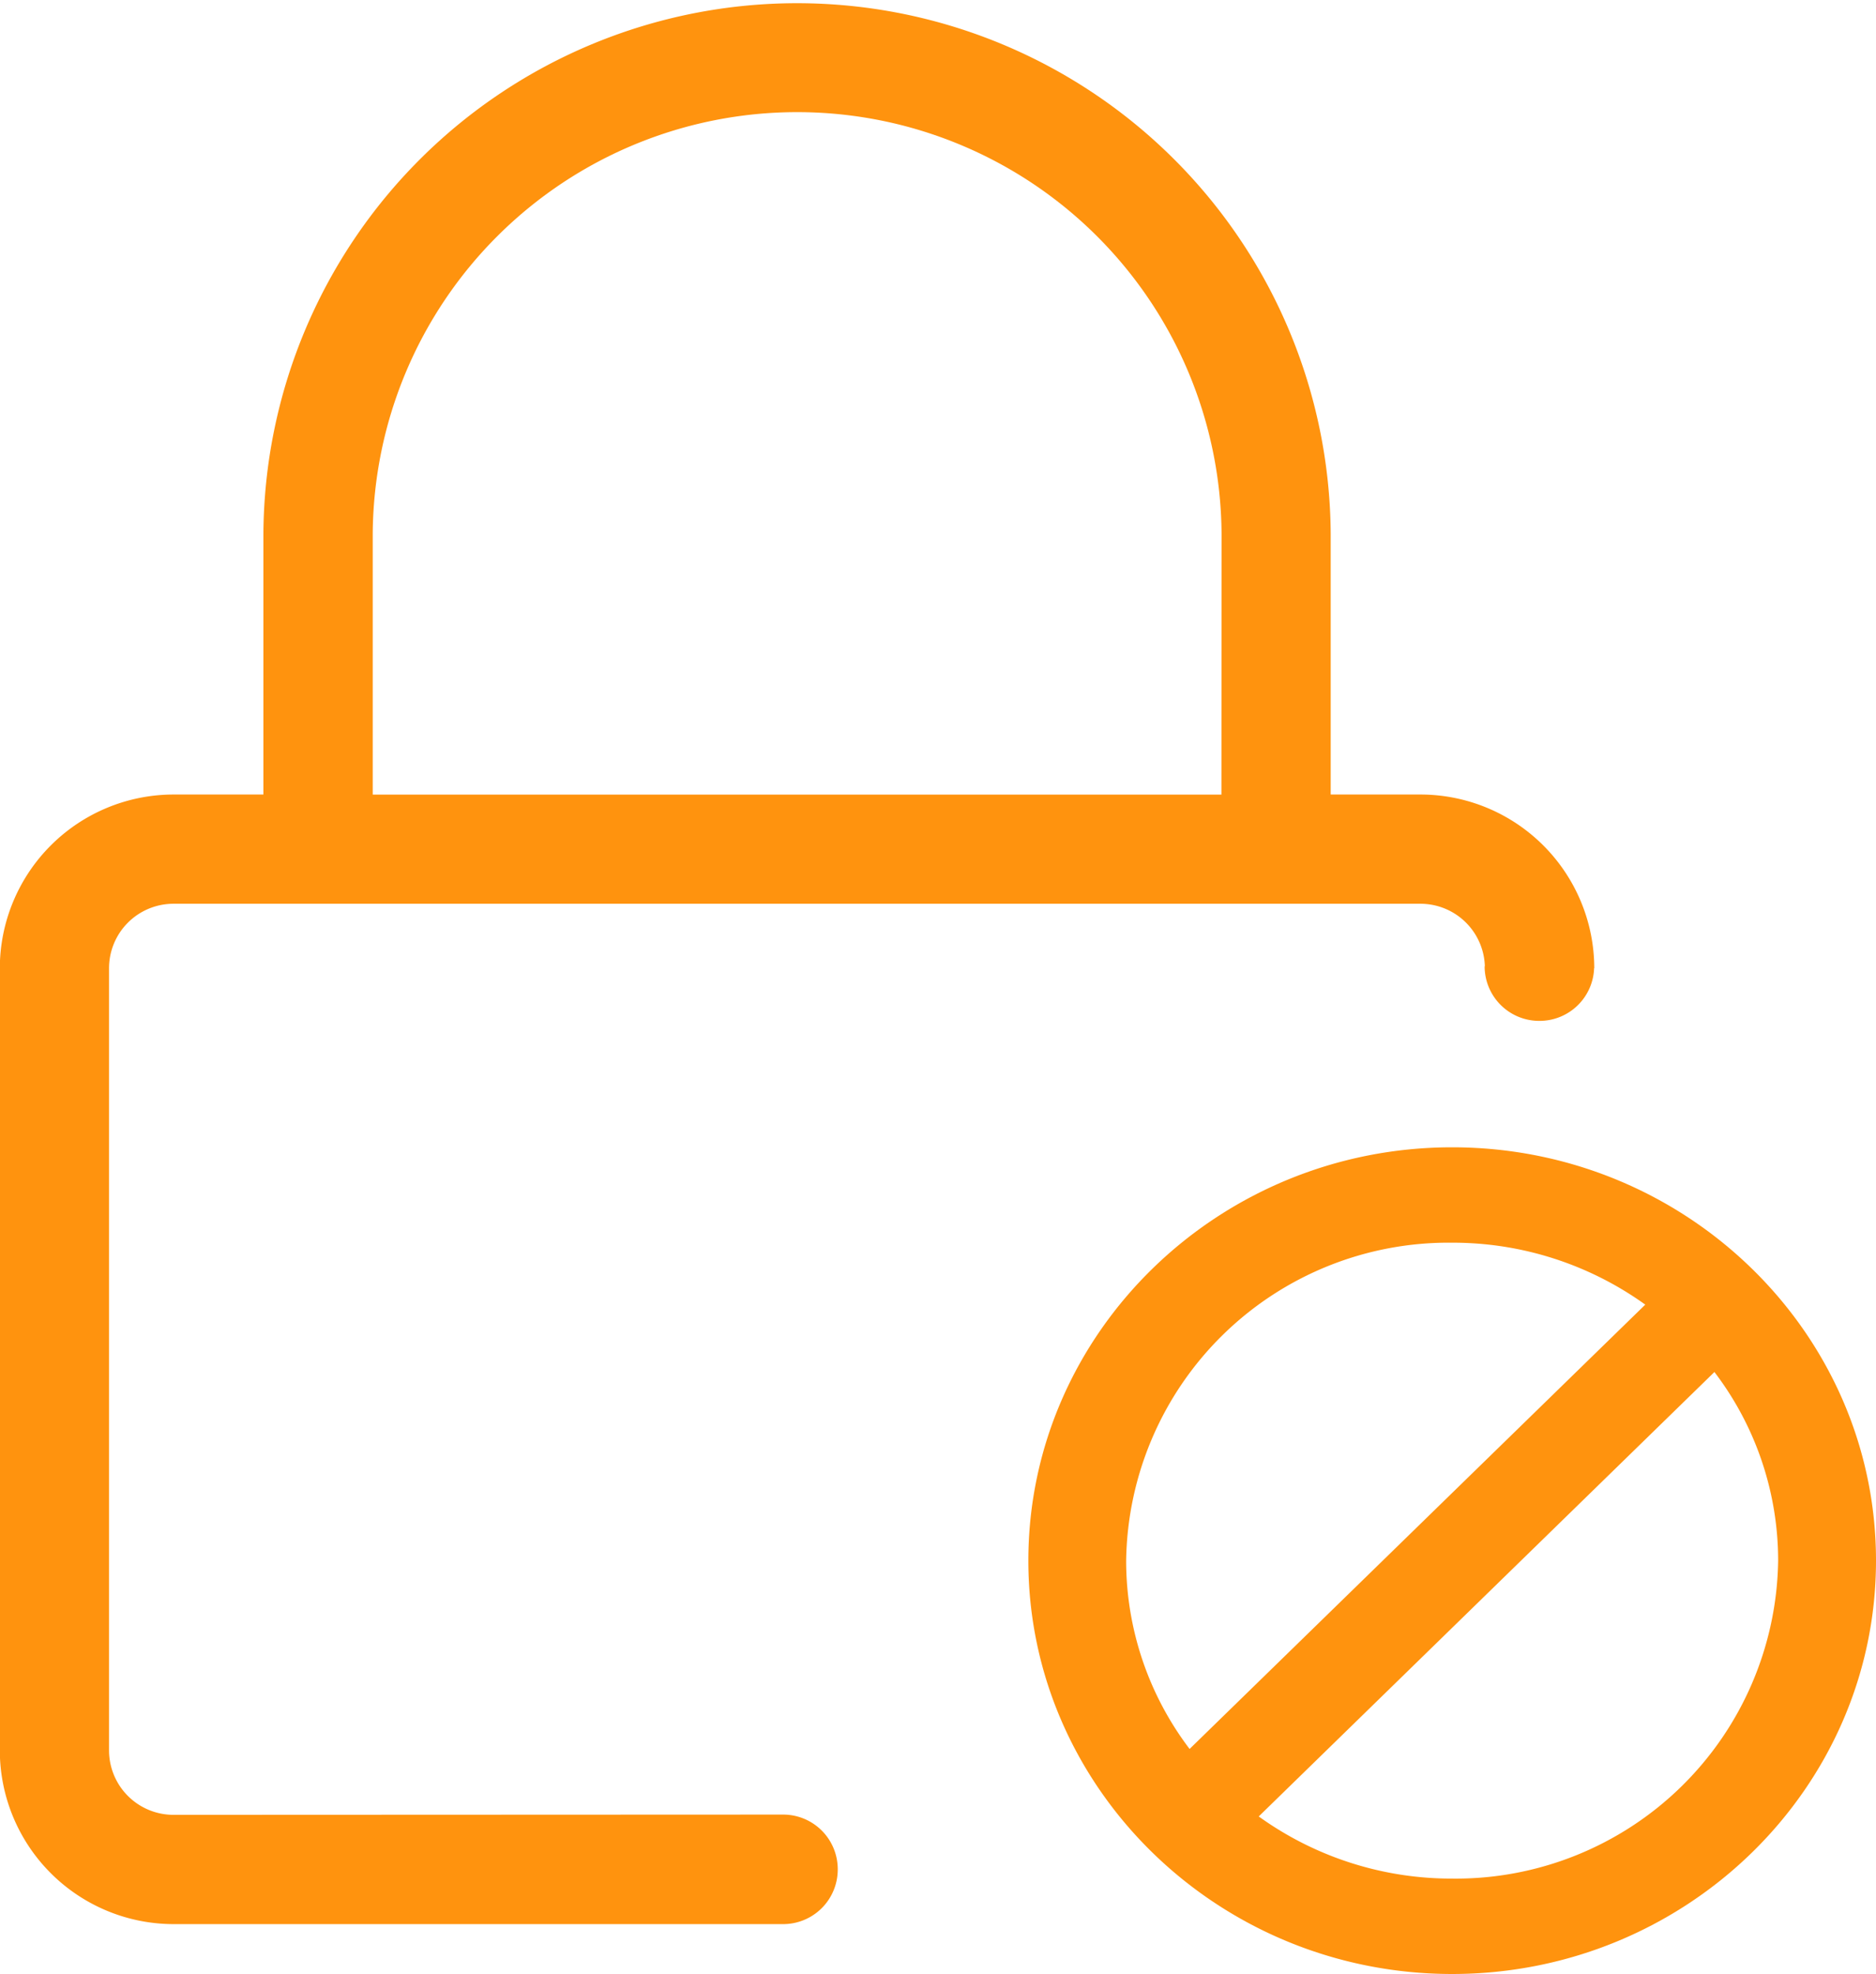
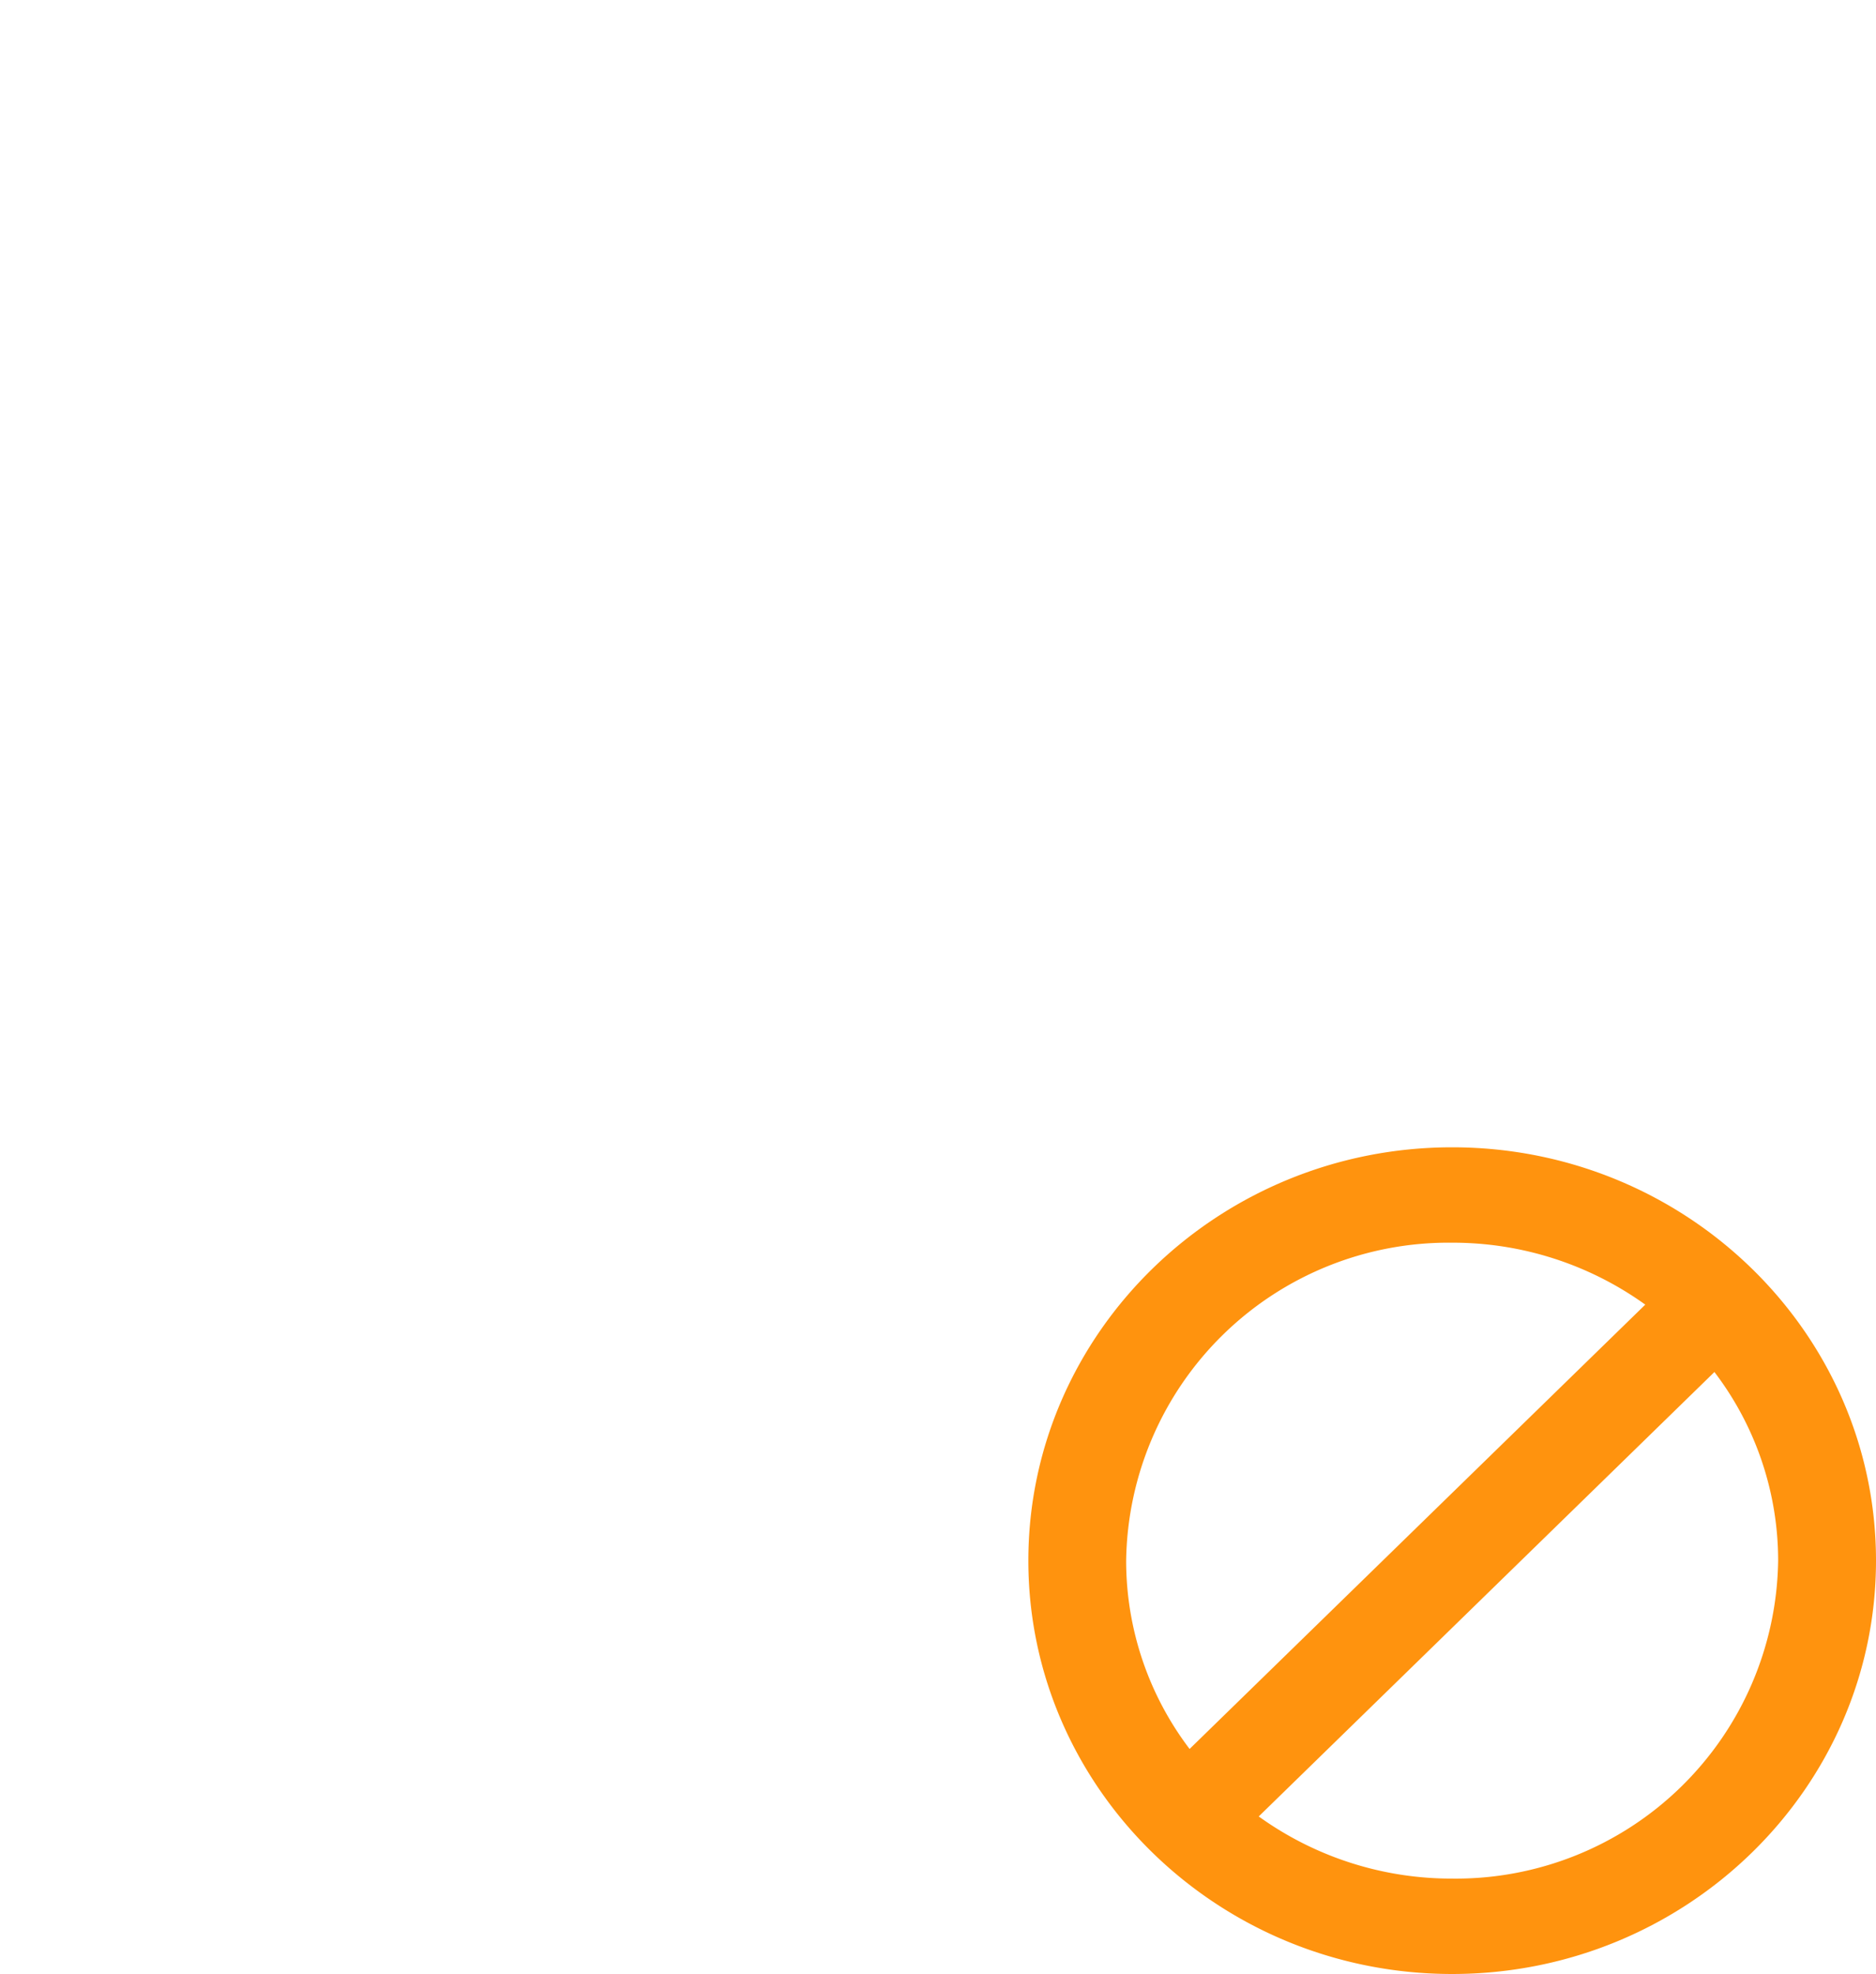
<svg xmlns="http://www.w3.org/2000/svg" width="96.008" height="101" viewBox="0 0 96.008 101">
  <defs>
    <style>.a-featurecrossdomain{fill:#ff930e;}</style>
  </defs>
-   <path class="a-featurecrossdomain" d="M535.538,802.342c-11.959,0-21.69,9.488-21.69,21.149s9.73,21.149,21.69,21.149,21.69-9.488,21.69-21.149S547.5,802.342,535.538,802.342Zm-16.685,21.149a16.5,16.5,0,0,1,16.685-16.268,16.879,16.879,0,0,1,9.882,3.169L522.1,833.126A15.916,15.916,0,0,1,518.853,823.491Zm16.685,16.268a16.878,16.878,0,0,1-9.9-3.18l23.321-22.739a15.916,15.916,0,0,1,3.261,9.651A16.5,16.5,0,0,1,535.538,839.759Z" transform="translate(-461.22 -743.64)" />
-   <path class="a-featurecrossdomain" d="M367.353,597.473a8.9,8.9,0,0,0-8.889-8.889h-4.6V575.242a27.311,27.311,0,0,0-54.621,0v13.342h-4.6a8.9,8.9,0,0,0-8.889,8.889v40.018a8.9,8.9,0,0,0,8.889,8.889h31.2a2.793,2.793,0,0,0,2.793-2.793v-.018a2.793,2.793,0,0,0-2.793-2.793l-31.2.013a3.3,3.3,0,0,1-3.3-3.3V597.473a3.3,3.3,0,0,1,3.3-3.3h63.812a3.3,3.3,0,0,1,3.3,3.3m-.013-.1a2.793,2.793,0,0,0,2.793,2.793h.018a2.793,2.793,0,0,0,2.793-2.793v-.213m-19.074-8.572H304.838V575.243a21.721,21.721,0,0,1,43.441,0Z" transform="translate(-285.763 -547.932)" />
+   <path class="a-featurecrossdomain" d="M535.538,802.342c-11.959,0-21.69,9.488-21.69,21.149s9.73,21.149,21.69,21.149,21.69-9.488,21.69-21.149S547.5,802.342,535.538,802.342m-16.685,21.149a16.5,16.5,0,0,1,16.685-16.268,16.879,16.879,0,0,1,9.882,3.169L522.1,833.126A15.916,15.916,0,0,1,518.853,823.491Zm16.685,16.268a16.878,16.878,0,0,1-9.9-3.18l23.321-22.739a15.916,15.916,0,0,1,3.261,9.651A16.5,16.5,0,0,1,535.538,839.759Z" transform="translate(-461.22 -743.64)" />
</svg>